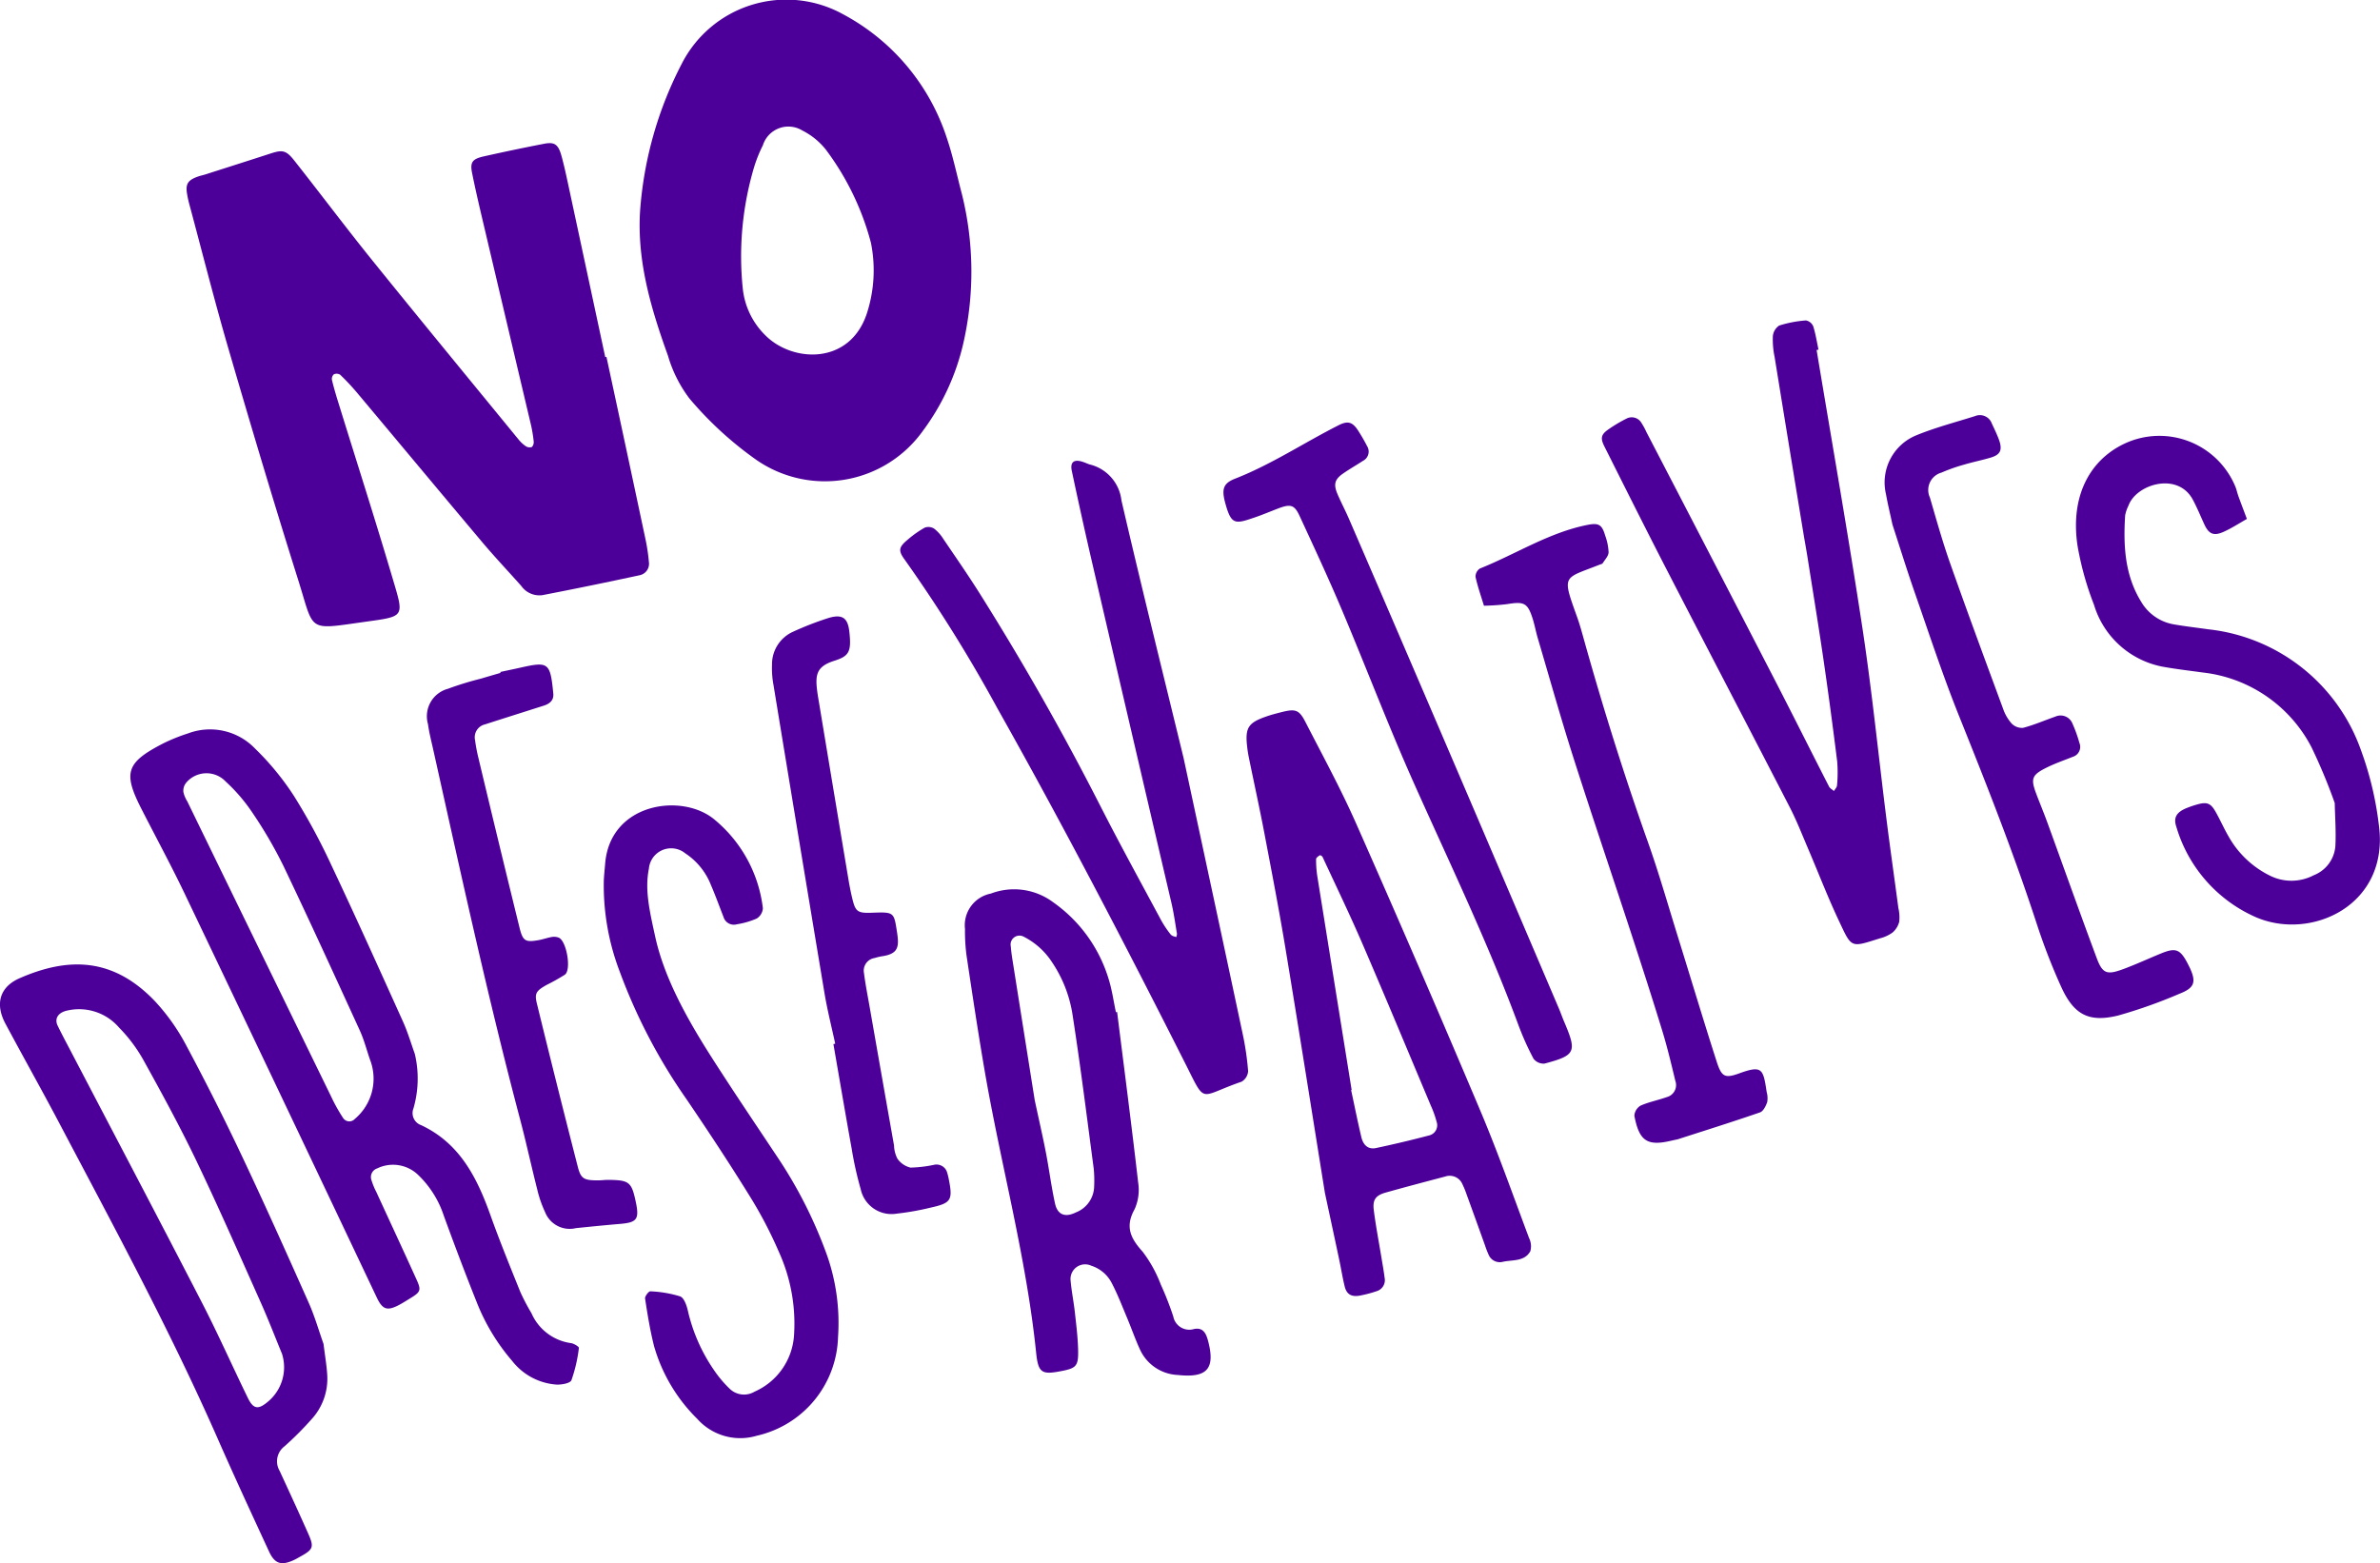
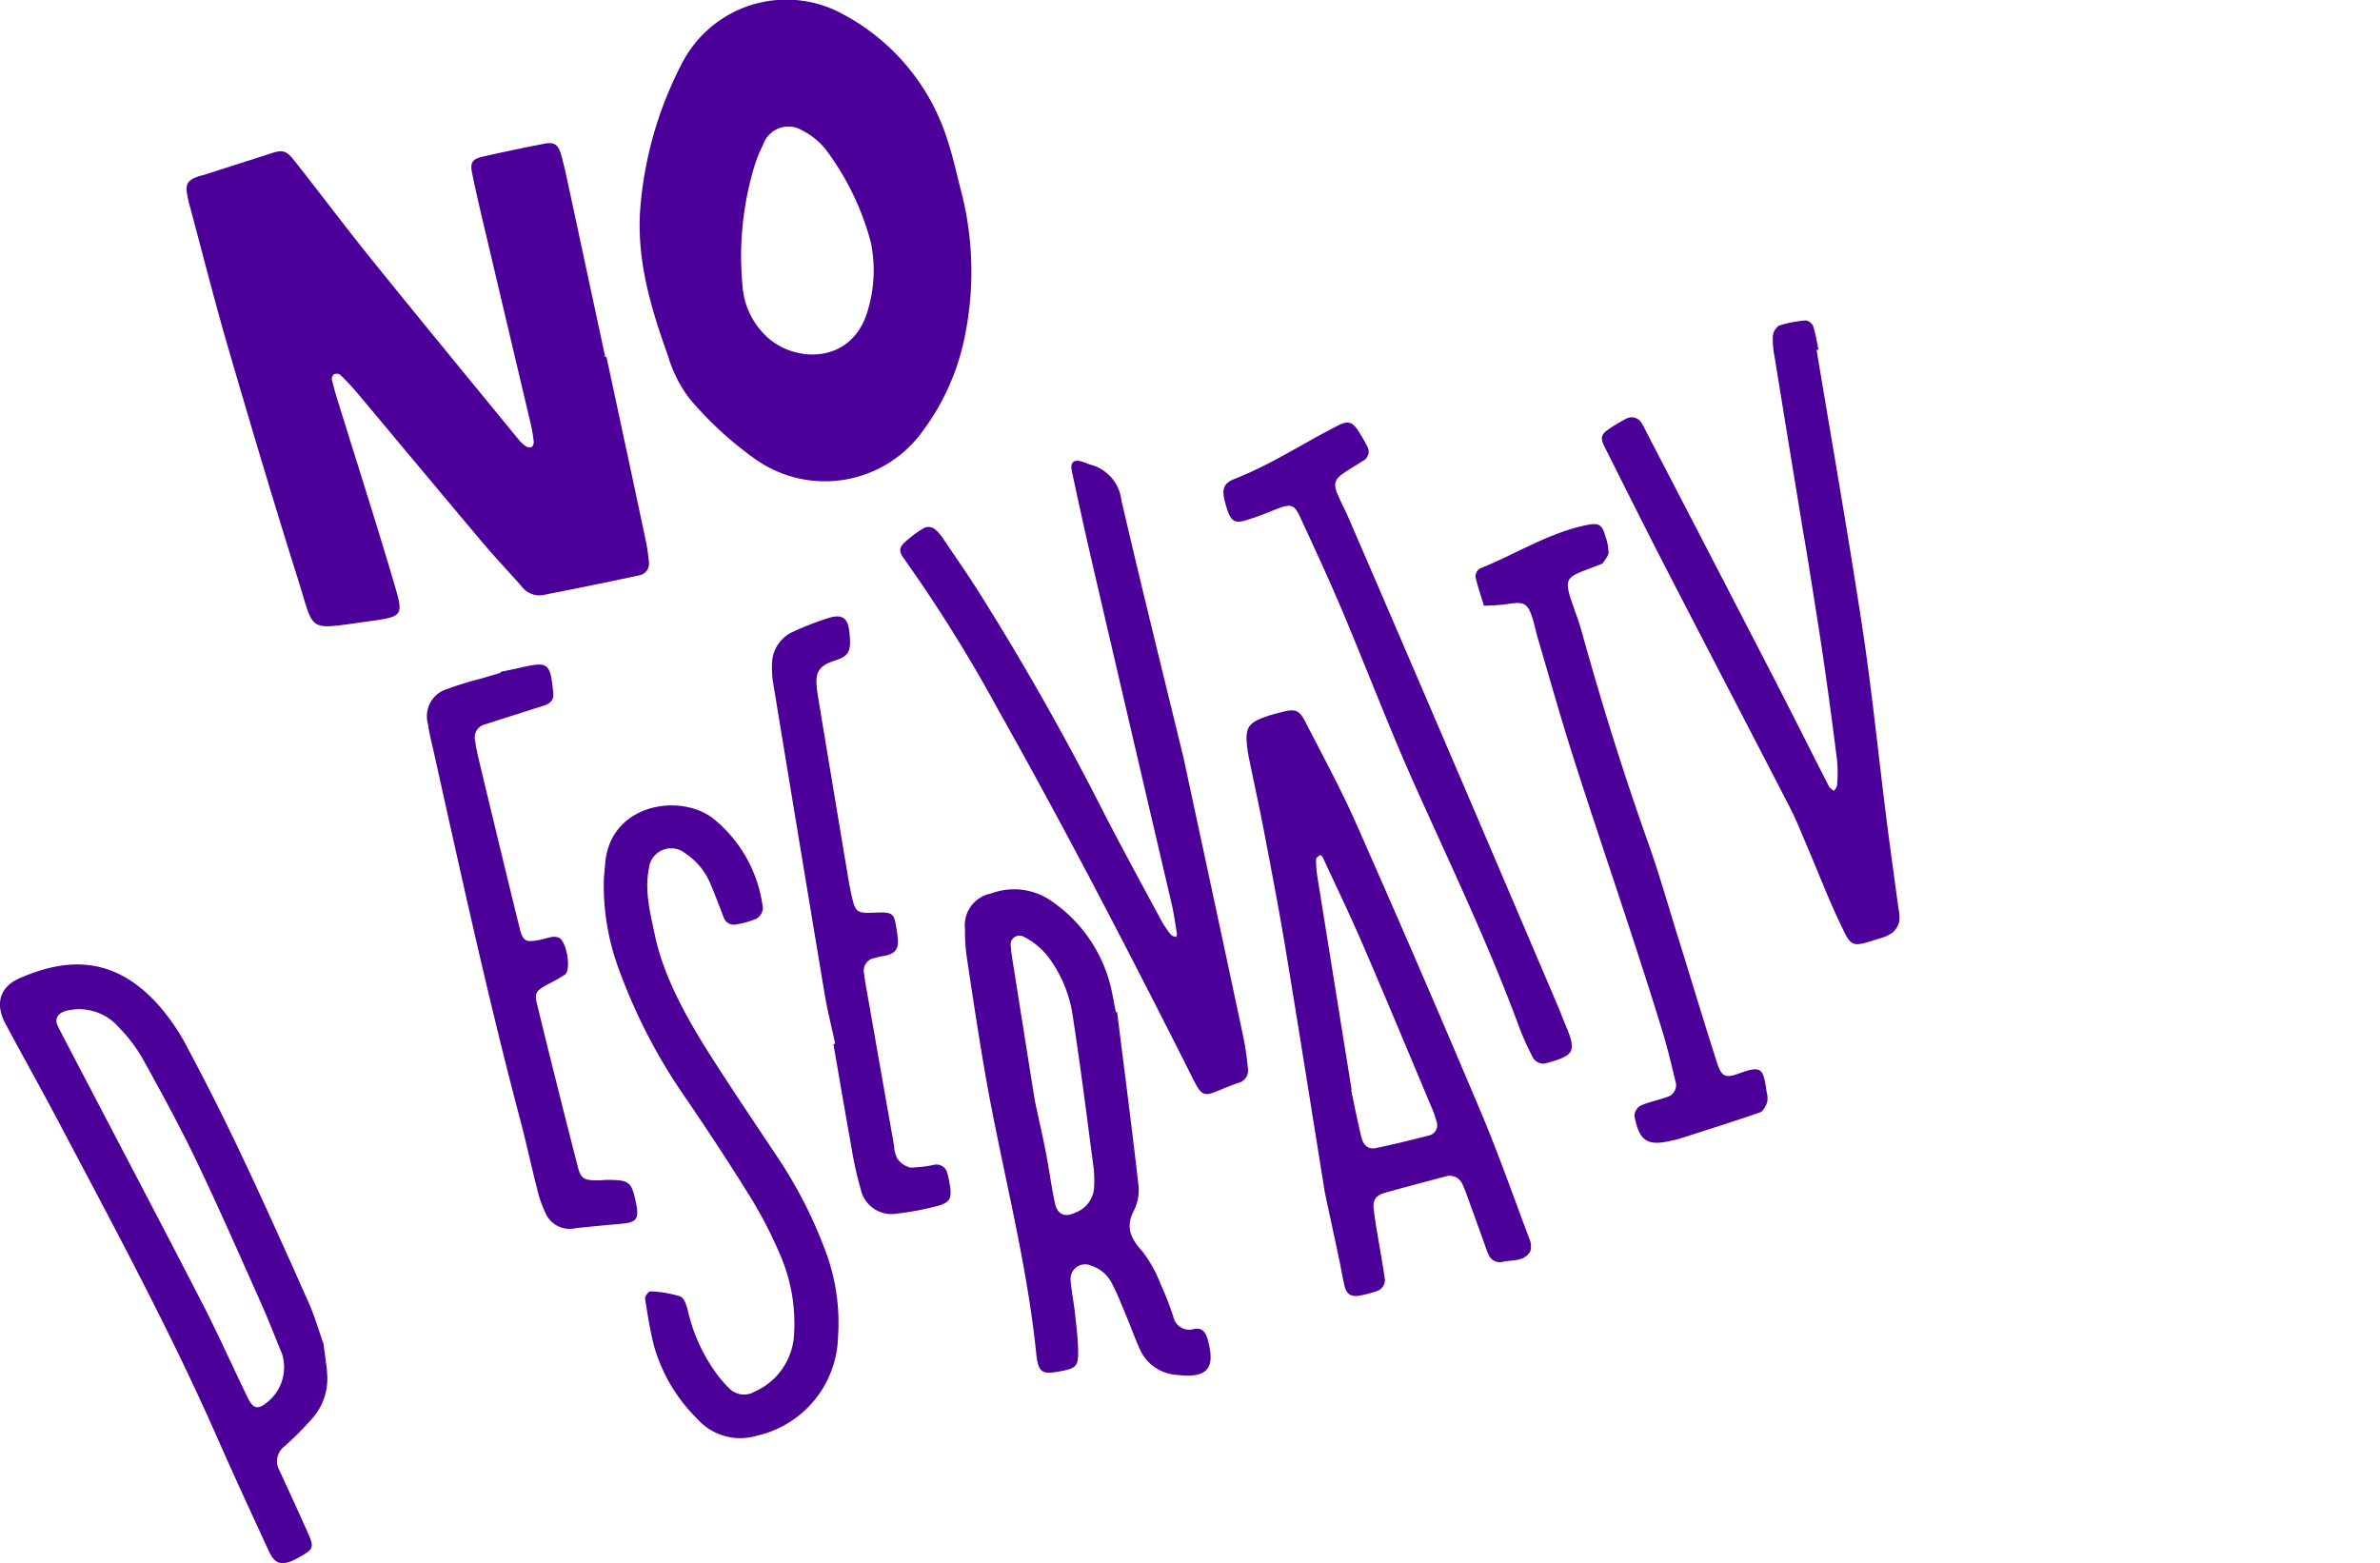
<svg xmlns="http://www.w3.org/2000/svg" width="198.017" height="130.072" viewBox="0 0 198.017 130.072">
  <g id="Group_612" data-name="Group 612" transform="translate(-1050.983 -665.138)">
    <path id="Path_763" data-name="Path 763" d="M4626.733-498.685c-1.433-4.843-2.978-9.653-4.471-14.479-.2-.636-.388-1.275-.543-1.922a.52.52,0,0,1,.163-.461.563.563,0,0,1,.523.036,18.724,18.724,0,0,1,1.363,1.448c3.493,4.163,6.968,8.341,10.471,12.5,1.044,1.239,2.161,2.416,3.236,3.629a1.845,1.845,0,0,0,1.752.764q4.068-.788,8.118-1.663a.971.971,0,0,0,.748-1.081,15.577,15.577,0,0,0-.3-1.978q-1.605-7.556-3.234-15.108l-.1.022q-1.559-7.274-3.121-14.547c-.161-.746-.324-1.493-.53-2.227-.256-.917-.568-1.145-1.417-.981q-2.528.488-5.041,1.054c-.954.214-1.149.488-.968,1.389.281,1.4.61,2.8.938,4.188q1.969,8.353,3.945,16.7a11.631,11.631,0,0,1,.238,1.408.612.612,0,0,1-.144.495.594.594,0,0,1-.517-.069,2.856,2.856,0,0,1-.618-.583c-4.046-4.943-8.106-9.872-12.118-14.843-2.215-2.745-4.33-5.57-6.517-8.338-.686-.868-.988-.907-1.973-.588-1.812.588-3.626,1.165-5.439,1.745-.183.058-.371.094-.551.155-.882.3-1.1.617-.96,1.455.047.282.107.563.182.839,1.09,4.051,2.115,8.121,3.29,12.147,1.867,6.405,3.775,12.8,5.78,19.162,1.359,4.313.7,4.146,5.5,3.473C4627.861-495.424,4627.734-495.3,4626.733-498.685Z" transform="translate(-3543.12 1211.831)" fill="#4c0099" />
    <path id="Path_764" data-name="Path 764" d="M4666.237-518.206a29.586,29.586,0,0,0,5.447,5.024,10.015,10.015,0,0,0,13.985-2.335,19.549,19.549,0,0,0,3.343-7.211,26.8,26.8,0,0,0-.1-12.472c-.415-1.566-.742-3.162-1.262-4.693a17.958,17.958,0,0,0-8.6-10.267,9.766,9.766,0,0,0-13.455,4.116,31.435,31.435,0,0,0-3.465,12.294c-.25,4.185.929,8.112,2.323,11.984A10.99,10.99,0,0,0,4666.237-518.206Zm4.45-9.064a26.027,26.027,0,0,1,.925-10.156,11.66,11.66,0,0,1,.741-1.851,2.224,2.224,0,0,1,3.282-1.224,5.864,5.864,0,0,1,1.954,1.589,22.466,22.466,0,0,1,3.752,7.753,11.615,11.615,0,0,1-.313,5.8c-1.4,4.422-6.244,4.178-8.5,1.871A6.366,6.366,0,0,1,4670.687-527.27Z" transform="translate(-3557.896 1216.499)" fill="#4c0099" />
-     <path id="Path_765" data-name="Path 765" d="M4607.659-453.156q8.01,16.77,15.964,33.564c.464.977.846,1.123,1.773.653.339-.172.66-.382.985-.58.887-.538.956-.674.547-1.575-1.1-2.431-2.228-4.849-3.341-7.275a6.1,6.1,0,0,1-.428-1.054.756.756,0,0,1,.489-.916,3.011,3.011,0,0,1,3.446.57,8.281,8.281,0,0,1,2.1,3.356c.88,2.417,1.79,4.825,2.745,7.214a17.006,17.006,0,0,0,2.945,4.876,5.14,5.14,0,0,0,3.678,1.969c.429.022,1.152-.108,1.253-.362a12.518,12.518,0,0,0,.622-2.69c.016-.1-.426-.374-.676-.4a4.213,4.213,0,0,1-3.271-2.487,17.429,17.429,0,0,1-.927-1.769c-.854-2.12-1.719-4.239-2.487-6.391-1.118-3.128-2.553-5.978-5.758-7.485a1.063,1.063,0,0,1-.649-1.389,8.917,8.917,0,0,0,.116-4.544c-.323-.894-.591-1.815-.981-2.679-1.96-4.343-3.915-8.689-5.951-13a51.953,51.953,0,0,0-3.121-5.779,22.733,22.733,0,0,0-3.251-3.96,5.191,5.191,0,0,0-5.563-1.249,14.83,14.83,0,0,0-2.114.856c-3.03,1.573-3.3,2.41-1.784,5.389C4605.236-457.911,4606.509-455.562,4607.659-453.156Zm.087-9.257a2.2,2.2,0,0,1,3.307-.117,14.376,14.376,0,0,1,2.215,2.582,36.667,36.667,0,0,1,2.582,4.428c2.171,4.542,4.263,9.124,6.357,13.7.354.774.568,1.613.847,2.422a4.373,4.373,0,0,1-1.26,4.938.616.616,0,0,1-.981-.085,13.977,13.977,0,0,1-.971-1.737q-6-12.3-11.987-24.6a2.448,2.448,0,0,1-.324-.777A1.037,1.037,0,0,1,4607.746-462.413Z" transform="translate(-3541.289 1192.703)" fill="#4c0099" />
    <path id="Path_766" data-name="Path 766" d="M4741.829-420.39a9.964,9.964,0,0,0,1.376-.364.954.954,0,0,0,.667-1.112c-.07-.567-.173-1.129-.266-1.693-.215-1.316-.471-2.626-.636-3.948-.109-.866.166-1.222,1-1.456,1.65-.463,3.306-.9,4.962-1.337a1.145,1.145,0,0,1,1.414.647,6.919,6.919,0,0,1,.327.79q.78,2.146,1.552,4.3a7.293,7.293,0,0,0,.311.8,1.008,1.008,0,0,0,1.183.562c.806-.175,1.79-.006,2.276-.879a1.526,1.526,0,0,0-.1-1.082c-1.339-3.563-2.6-7.16-4.083-10.663q-5.054-11.964-10.309-23.841c-1.268-2.869-2.774-5.634-4.208-8.427-.549-1.07-.84-1.143-2.086-.823-.37.095-.739.19-1.1.313-1.644.561-1.881.962-1.649,2.756.036.283.09.565.147.844.421,2.05.871,4.1,1.262,6.152.606,3.182,1.221,6.364,1.75,9.559,1.15,6.953,2.248,13.914,3.285,20.361.469,2.187.832,3.863,1.187,5.541.159.745.276,1.5.458,2.239C4740.711-420.489,4741.115-420.254,4741.829-420.39Zm-.743-17.1.042-.009q-1.431-8.895-2.858-17.79a9.047,9.047,0,0,1-.1-1.421c0-.109.184-.235.309-.317.033-.022.2.068.229.139,1.122,2.42,2.282,4.823,3.338,7.272,1.924,4.46,3.788,8.946,5.672,13.424a8.5,8.5,0,0,1,.48,1.341.87.87,0,0,1-.6,1.13q-2.21.582-4.447,1.057c-.618.13-1.052-.213-1.216-.91C4741.627-434.87,4741.366-436.181,4741.085-437.486Z" transform="translate(-3577.688 1193.332)" fill="#4c0099" />
    <path id="Path_767" data-name="Path 767" d="M4592.954-426.437c4.571,8.671,9.241,17.293,13.19,26.279,1.378,3.137,2.82,6.245,4.256,9.356.475,1.027,1.02,1.192,2.048.721.172-.079.337-.175.5-.267,1.144-.626,1.22-.8.7-1.971-.772-1.739-1.57-3.468-2.37-5.2a1.563,1.563,0,0,1,.416-2.039,26.857,26.857,0,0,0,2.219-2.221,4.989,4.989,0,0,0,1.333-3.666c-.048-.853-.2-1.7-.31-2.624-.394-1.108-.734-2.307-1.235-3.433-1.819-4.087-3.647-8.17-5.559-12.214q-2.194-4.642-4.617-9.173a17.115,17.115,0,0,0-2.632-3.719c-3.521-3.677-7.254-3.637-11.236-1.9-1.689.736-2.056,2.163-1.191,3.781C4589.949-431.953,4591.489-429.215,4592.954-426.437Zm.572-9.357a4.388,4.388,0,0,1,4.4,1.4,12.673,12.673,0,0,1,2.042,2.732c1.518,2.741,3.021,5.5,4.374,8.323,1.847,3.856,3.566,7.775,5.309,11.681.7,1.56,1.312,3.157,1.83,4.41a3.72,3.72,0,0,1-1.126,3.941c-.827.713-1.244.7-1.72-.277-1.29-2.649-2.485-5.345-3.835-7.963-3.616-7.012-7.293-13.992-10.945-20.985-.353-.674-.713-1.344-1.043-2.03C4592.536-435.14,4592.848-435.618,4593.525-435.794Z" transform="translate(-3537.034 1185.04)" fill="#4c0099" />
    <path id="Path_768" data-name="Path 768" d="M4700.358-477.4c5.472,9.718,10.613,19.611,15.64,29.566,1.761,3.489,1.073,2.744,4.68,1.509a1.1,1.1,0,0,0,.545-.875,23.606,23.606,0,0,0-.454-3.108c-1.526-7.188-3.074-14.371-4.916-22.954-1.51-6.214-3.4-13.805-5.169-21.426a3.481,3.481,0,0,0-2.614-2.991c-.184-.049-.355-.139-.535-.2-.781-.278-1.144-.031-.98.736q.8,3.779,1.671,7.545,3.3,14.219,6.625,28.434c.193.833.31,1.685.452,2.53a.76.76,0,0,1-.063.277c-.038-.016-.079-.029-.121-.042a.641.641,0,0,1-.323-.156,8.655,8.655,0,0,1-.8-1.185c-1.712-3.192-3.458-6.366-5.1-9.592q-4.614-9.052-10.023-17.647c-.965-1.531-2-3.02-3.015-4.518a3.273,3.273,0,0,0-.756-.846.9.9,0,0,0-.779-.088,8.574,8.574,0,0,0-1.4.984c-.77.637-.832.919-.279,1.675A122.755,122.755,0,0,1,4700.358-477.4Z" transform="translate(-3566.396 1201.471)" fill="#4c0099" />
    <path id="Path_769" data-name="Path 769" d="M4790.517-514.247a9.632,9.632,0,0,0-2.229.428,1.2,1.2,0,0,0-.525.907,7.2,7.2,0,0,0,.147,1.7q1.19,7.345,2.4,14.686c.108.659.233,1.316.337,1.976.446,2.826.91,5.649,1.324,8.481s.791,5.669,1.146,8.509a11.549,11.549,0,0,1-.012,2c-.008.161-.167.314-.257.471-.139-.123-.33-.219-.409-.373-1.521-2.971-3.011-5.958-4.541-8.923q-5.312-10.294-10.653-20.573a5.771,5.771,0,0,0-.408-.754.936.936,0,0,0-1.239-.371,12.018,12.018,0,0,0-1.472.872c-.647.439-.734.736-.38,1.442,1.754,3.494,3.5,6.991,5.293,10.466,3.365,6.525,6.768,13.031,10.13,19.558.567,1.1,1.019,2.259,1.506,3.4.863,2.016,1.648,4.067,2.583,6.049,1.083,2.3.948,2.246,3.436,1.459a3,3,0,0,0,1.03-.478,1.757,1.757,0,0,0,.556-.9,3.448,3.448,0,0,0-.071-1.135c-.326-2.459-.678-4.914-.988-7.374-.669-5.3-1.2-10.618-2-15.9-1.175-7.736-2.535-15.444-3.816-23.164l.158-.027c-.14-.652-.239-1.315-.441-1.947A.825.825,0,0,0,4790.517-514.247Z" transform="translate(-3589.28 1206.048)" fill="#4c0099" />
    <path id="Path_770" data-name="Path 770" d="M4707.672-408.244c1.391-.259,1.555-.415,1.512-1.881-.031-1.045-.163-2.088-.279-3.129-.1-.853-.271-1.7-.344-2.551a1.215,1.215,0,0,1,1.725-1.227,2.907,2.907,0,0,1,1.7,1.445c.484.925.86,1.906,1.265,2.871.368.876.68,1.778,1.076,2.642a3.628,3.628,0,0,0,3.16,2.132c2.451.264,3.137-.53,2.5-2.881-.164-.6-.414-1.088-1.151-.945a1.356,1.356,0,0,1-1.732-1.043,25.871,25.871,0,0,0-1.042-2.662,10.8,10.8,0,0,0-1.507-2.727c-1-1.106-1.481-2.075-.672-3.527a3.912,3.912,0,0,0,.3-2.227c-.543-4.736-1.16-9.463-1.752-14.193l-.1.019c-.2-.932-.326-1.889-.615-2.793a12.077,12.077,0,0,0-4.62-6.367,5.434,5.434,0,0,0-5.167-.712,2.683,2.683,0,0,0-2.154,2.947,15.02,15.02,0,0,0,.139,2.282c.466,3.113.935,6.226,1.465,9.328,1.348,7.9,3.492,15.645,4.314,23.64C4705.862-408.116,4706.179-407.966,4707.672-408.244Zm-1.161-18.178c-.252-1.309-.553-2.608-.935-4.389-.566-3.569-1.209-7.613-1.849-11.657-.059-.376-.113-.754-.14-1.133a.739.739,0,0,1,1.093-.8,6.094,6.094,0,0,1,2.311,2.074,10.755,10.755,0,0,1,1.745,4.494c.657,4.234,1.187,8.486,1.751,12.734a10.162,10.162,0,0,1,.035,1.423,2.376,2.376,0,0,1-1.528,2.21c-.87.43-1.518.214-1.728-.741C4706.961-423.6,4706.782-425.02,4706.511-426.422Z" transform="translate(-3568.504 1187.492)" fill="#4c0099" />
    <path id="Path_771" data-name="Path 771" d="M4670.491-409.291a1.712,1.712,0,0,1-2.109-.277,9.639,9.639,0,0,1-1.279-1.529,14.321,14.321,0,0,1-2.168-4.945c-.1-.433-.319-1.06-.637-1.175a9.741,9.741,0,0,0-2.48-.422c-.137-.012-.468.418-.439.6.2,1.315.415,2.634.737,3.925a13.81,13.81,0,0,0,3.6,6.083,4.79,4.79,0,0,0,4.951,1.41,8.671,8.671,0,0,0,6.766-8.214,17.043,17.043,0,0,0-.9-6.759,37.366,37.366,0,0,0-4.1-8.152c-1.847-2.777-3.717-5.54-5.511-8.351-2.109-3.3-3.992-6.724-4.717-10.131-.475-2.164-.855-3.843-.509-5.578a1.859,1.859,0,0,1,3.03-1.276,5.6,5.6,0,0,1,2.128,2.626c.378.874.7,1.772,1.048,2.66a.9.9,0,0,0,1.119.615,6.74,6.74,0,0,0,1.64-.474,1.1,1.1,0,0,0,.519-.862,11.3,11.3,0,0,0-4-7.354c-2.69-2.287-8.722-1.429-9.124,3.655-.037.473-.092.946-.111,1.421a20.051,20.051,0,0,0,1.327,7.559,46.51,46.51,0,0,0,5.55,10.606c1.765,2.6,3.5,5.225,5.158,7.9a35.231,35.231,0,0,1,2.527,4.8,14.458,14.458,0,0,1,1.263,6.966A5.51,5.51,0,0,1,4670.491-409.291Z" transform="translate(-3556.725 1190.228)" fill="#4c0099" />
-     <path id="Path_772" data-name="Path 772" d="M4839.44-484.781c-.943-.135-1.892-.243-2.831-.405a3.908,3.908,0,0,1-2.743-1.891c-1.369-2.219-1.485-4.681-1.33-7.184a3.164,3.164,0,0,1,.277-.81c.652-1.794,4.1-2.83,5.351-.5.358.667.644,1.372.961,2.06.364.792.766.99,1.582.629.679-.3,1.308-.716,1.959-1.081-.231-.616-.467-1.23-.691-1.848-.1-.269-.157-.552-.26-.818a6.841,6.841,0,0,0-8.728-3.813c-3.012,1.151-5.084,4.129-4.417,8.683a25.255,25.255,0,0,0,1.375,4.94,7.418,7.418,0,0,0,5.938,5.191c1.033.178,2.076.3,3.115.443a11.65,11.65,0,0,1,9.056,6.247,46.214,46.214,0,0,1,1.92,4.613c.023,1.139.118,2.374.052,3.6a2.838,2.838,0,0,1-1.8,2.41,3.992,3.992,0,0,1-3.6.055,7.99,7.99,0,0,1-3.488-3.289c-.383-.658-.689-1.361-1.064-2.025-.435-.771-.746-.871-1.65-.6a8.227,8.227,0,0,0-.81.284c-.811.341-1.077.782-.818,1.545a11.879,11.879,0,0,0,6.583,7.506c4.645,2.031,11.2-1,10.26-7.7a27.223,27.223,0,0,0-1.456-6.107A15.219,15.219,0,0,0,4839.44-484.781Z" transform="translate(-3604.74 1202.282)" fill="#4c0099" />
-     <path id="Path_773" data-name="Path 773" d="M4831.535-457.588c-.64-1.249-1.007-1.4-2.243-.892-1.058.434-2.1.917-3.17,1.312-1.334.491-1.7.368-2.181-.925-1.4-3.749-2.738-7.522-4.107-11.282-.293-.806-.626-1.6-.928-2.4-.479-1.276-.368-1.571.947-2.209.683-.332,1.407-.58,2.114-.865A.86.86,0,0,0,4822.5-476a11.178,11.178,0,0,0-.578-1.608,1.061,1.061,0,0,0-1.416-.582c-.9.313-1.778.7-2.694.937a1.2,1.2,0,0,1-.958-.368,3.677,3.677,0,0,1-.707-1.231c-1.484-4.023-2.974-8.045-4.4-12.089-.635-1.8-1.149-3.637-1.682-5.468a1.5,1.5,0,0,1,.955-2.081,14.456,14.456,0,0,1,1.883-.664c.731-.218,1.483-.368,2.214-.585.828-.246,1-.647.678-1.522-.166-.445-.376-.876-.578-1.307a1.056,1.056,0,0,0-1.4-.626c-1.636.517-3.308.951-4.889,1.6a4.235,4.235,0,0,0-2.517,4.912c.131.751.315,1.494.535,2.514.566,1.734,1.185,3.739,1.875,5.718,1.193,3.419,2.323,6.865,3.671,10.223,2.31,5.75,4.583,11.509,6.5,17.407a51.081,51.081,0,0,0,1.966,5.06c1.06,2.366,2.3,3.05,4.771,2.443a41.562,41.562,0,0,0,5.105-1.813c1.26-.491,1.407-.977.832-2.2C4831.619-457.417,4831.578-457.5,4831.535-457.588Z" transform="translate(-3598.51 1202.955)" fill="#4c0099" />
    <path id="Path_774" data-name="Path 774" d="M4780.844-444.954c-1.206.439-1.475.284-1.879-.97-1.108-3.447-2.146-6.917-3.222-10.374-.821-2.638-1.578-5.3-2.5-7.9-1.949-5.479-3.688-11.022-5.259-16.619-.207-.734-.4-1.473-.662-2.189-1.252-3.484-1.111-3.08,1.906-4.278.089-.035.212-.054.254-.121.187-.293.478-.6.489-.9a4.633,4.633,0,0,0-.282-1.392c-.267-.915-.537-1.074-1.447-.9-3.226.634-5.981,2.438-8.98,3.636a.812.812,0,0,0-.362.695c.178.813.456,1.6.7,2.4a18.9,18.9,0,0,0,1.929-.133c1.4-.231,1.7-.1,2.111,1.168.176.543.274,1.111.437,1.659.972,3.291,1.9,6.6,2.94,9.865,1.563,4.9,3.219,9.772,4.819,14.661.89,2.717,1.77,5.438,2.607,8.171.418,1.366.748,2.761,1.083,4.152a1.035,1.035,0,0,1-.725,1.348c-.716.257-1.478.4-2.168.706a1.046,1.046,0,0,0-.517.844c.4,2.121,1.084,2.551,3.1,2.067.092-.022.187-.04.511-.11,2.135-.689,4.5-1.43,6.84-2.237.273-.094.485-.529.6-.851a1.9,1.9,0,0,0-.044-.846C4782.835-445.325,4782.754-445.649,4780.844-444.954Z" transform="translate(-3585.152 1199.406)" fill="#4c0099" />
    <path id="Path_775" data-name="Path 775" d="M4757.628-453.636q-3.421-8.022-6.847-16.04-3.149-7.36-6.312-14.715-2.144-4.99-4.3-9.973c-.3-.7-.659-1.376-.961-2.076-.356-.823-.253-1.241.437-1.724.546-.381,1.127-.712,1.685-1.075a.86.86,0,0,0,.325-1.226c-.216-.424-.457-.837-.712-1.239-.482-.761-.869-.887-1.649-.492-2.887,1.458-5.59,3.266-8.623,4.451-.954.373-1.094.836-.867,1.817.537,2.079.828,1.981,2.55,1.391.631-.216,1.246-.478,1.869-.717,1.064-.408,1.387-.335,1.823.611,1.2,2.6,2.408,5.188,3.519,7.822,2.04,4.829,3.9,9.737,6.039,14.52,2.958,6.614,6.1,13.145,8.62,19.948a23.376,23.376,0,0,0,1.281,2.868,1.055,1.055,0,0,0,.916.409c2.6-.691,2.709-.968,1.63-3.495C4757.9-452.922,4757.777-453.285,4757.628-453.636Z" transform="translate(-3576.934 1202.716)" fill="#4c0099" />
    <path id="Path_776" data-name="Path 776" d="M4645.227-436.549c.513,1.936.934,3.9,1.428,5.837a9.493,9.493,0,0,0,.651,1.884,2.2,2.2,0,0,0,2.566,1.339c1.228-.125,2.457-.249,3.687-.353,1.4-.118,1.6-.394,1.295-1.833-.352-1.659-.539-1.81-2.3-1.83-.286,0-.572.044-.857.042-1.146-.005-1.408-.121-1.666-1.126q-1.743-6.788-3.407-13.6c-.209-.85-.045-1.055.835-1.55a16.39,16.39,0,0,0,1.492-.837c.566-.4.146-2.83-.515-3.087a1.09,1.09,0,0,0-.555-.055c-.375.064-.738.2-1.112.264-1.1.195-1.313.086-1.591-1.05q-1.741-7.084-3.433-14.18a13.759,13.759,0,0,1-.262-1.406,1.1,1.1,0,0,1,.813-1.312c1.63-.525,3.264-1.04,4.895-1.56.493-.157.856-.438.8-1.012-.252-2.588-.4-2.677-2.73-2.154-.557.124-1.117.24-1.676.36l.016.076c-.548.161-1.1.32-1.647.484a25.971,25.971,0,0,0-2.728.84,2.364,2.364,0,0,0-1.661,2.936c.088.66.252,1.311.4,1.963C4640.272-457.134,4642.517-446.786,4645.227-436.549Z" transform="translate(-3550.974 1194.82)" fill="#4c0099" />
    <path id="Path_777" data-name="Path 777" d="M4687.807-430.268a22.368,22.368,0,0,0,2.812-.5c1.7-.374,1.853-.623,1.515-2.33a5.113,5.113,0,0,0-.132-.555.923.923,0,0,0-1.085-.68,10.556,10.556,0,0,1-1.975.235,1.85,1.85,0,0,1-1.087-.741,2.544,2.544,0,0,1-.281-1.092q-1.021-5.765-2.03-11.533c-.164-.938-.352-1.873-.471-2.817a1.06,1.06,0,0,1,.883-1.255,5.228,5.228,0,0,1,.555-.138c1.406-.191,1.5-.765,1.318-1.963-.268-1.728-.222-1.736-2.113-1.667-1.151.041-1.348-.086-1.6-1.118-.137-.554-.246-1.116-.34-1.68q-1.249-7.466-2.486-14.934c-.032-.187-.064-.376-.09-.564-.2-1.466-.128-2.182,1.393-2.667,1.22-.389,1.457-.722,1.257-2.458-.13-1.132-.6-1.453-1.763-1.095a26.076,26.076,0,0,0-2.918,1.134,2.963,2.963,0,0,0-1.749,2.74,7.707,7.707,0,0,0,.125,1.7q2.106,12.826,4.244,25.647c.236,1.407.59,2.8.89,4.192l-.151.031c.506,2.907,1,5.818,1.523,8.721a29.52,29.52,0,0,0,.747,3.344A2.625,2.625,0,0,0,4687.807-430.268Z" transform="translate(-3562.206 1196.392)" fill="#4c0099" />
  </g>
</svg>